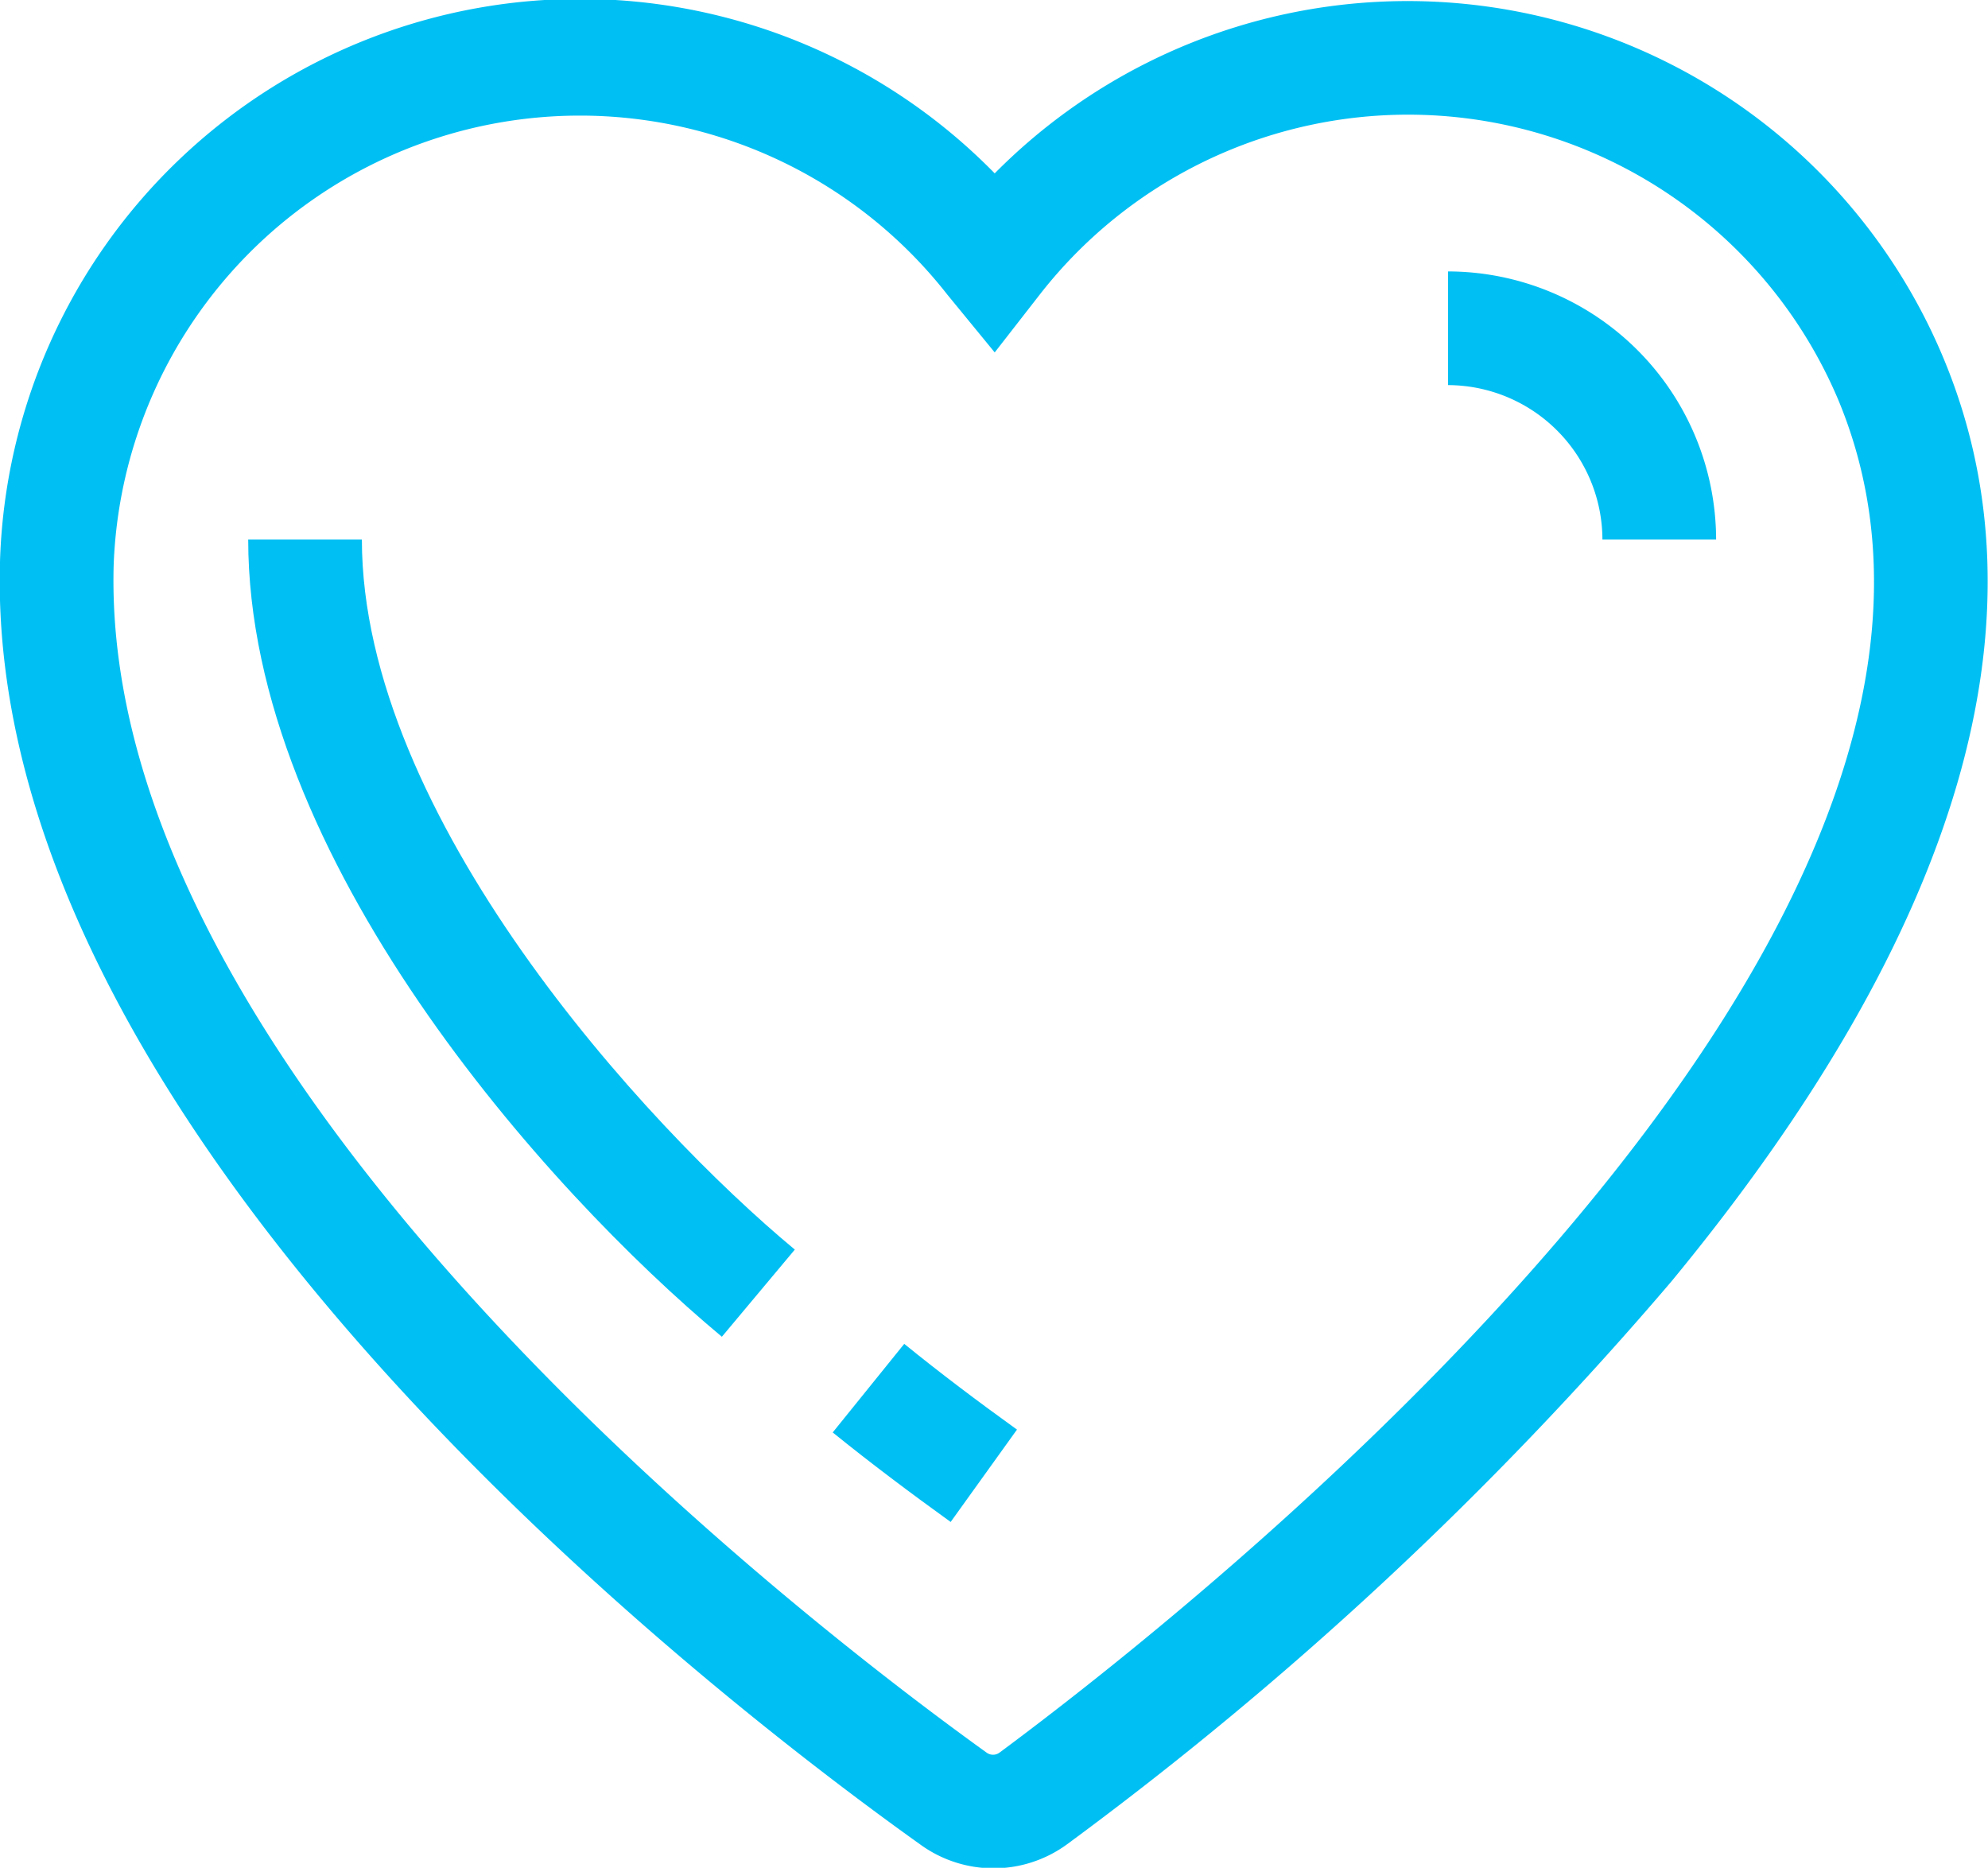
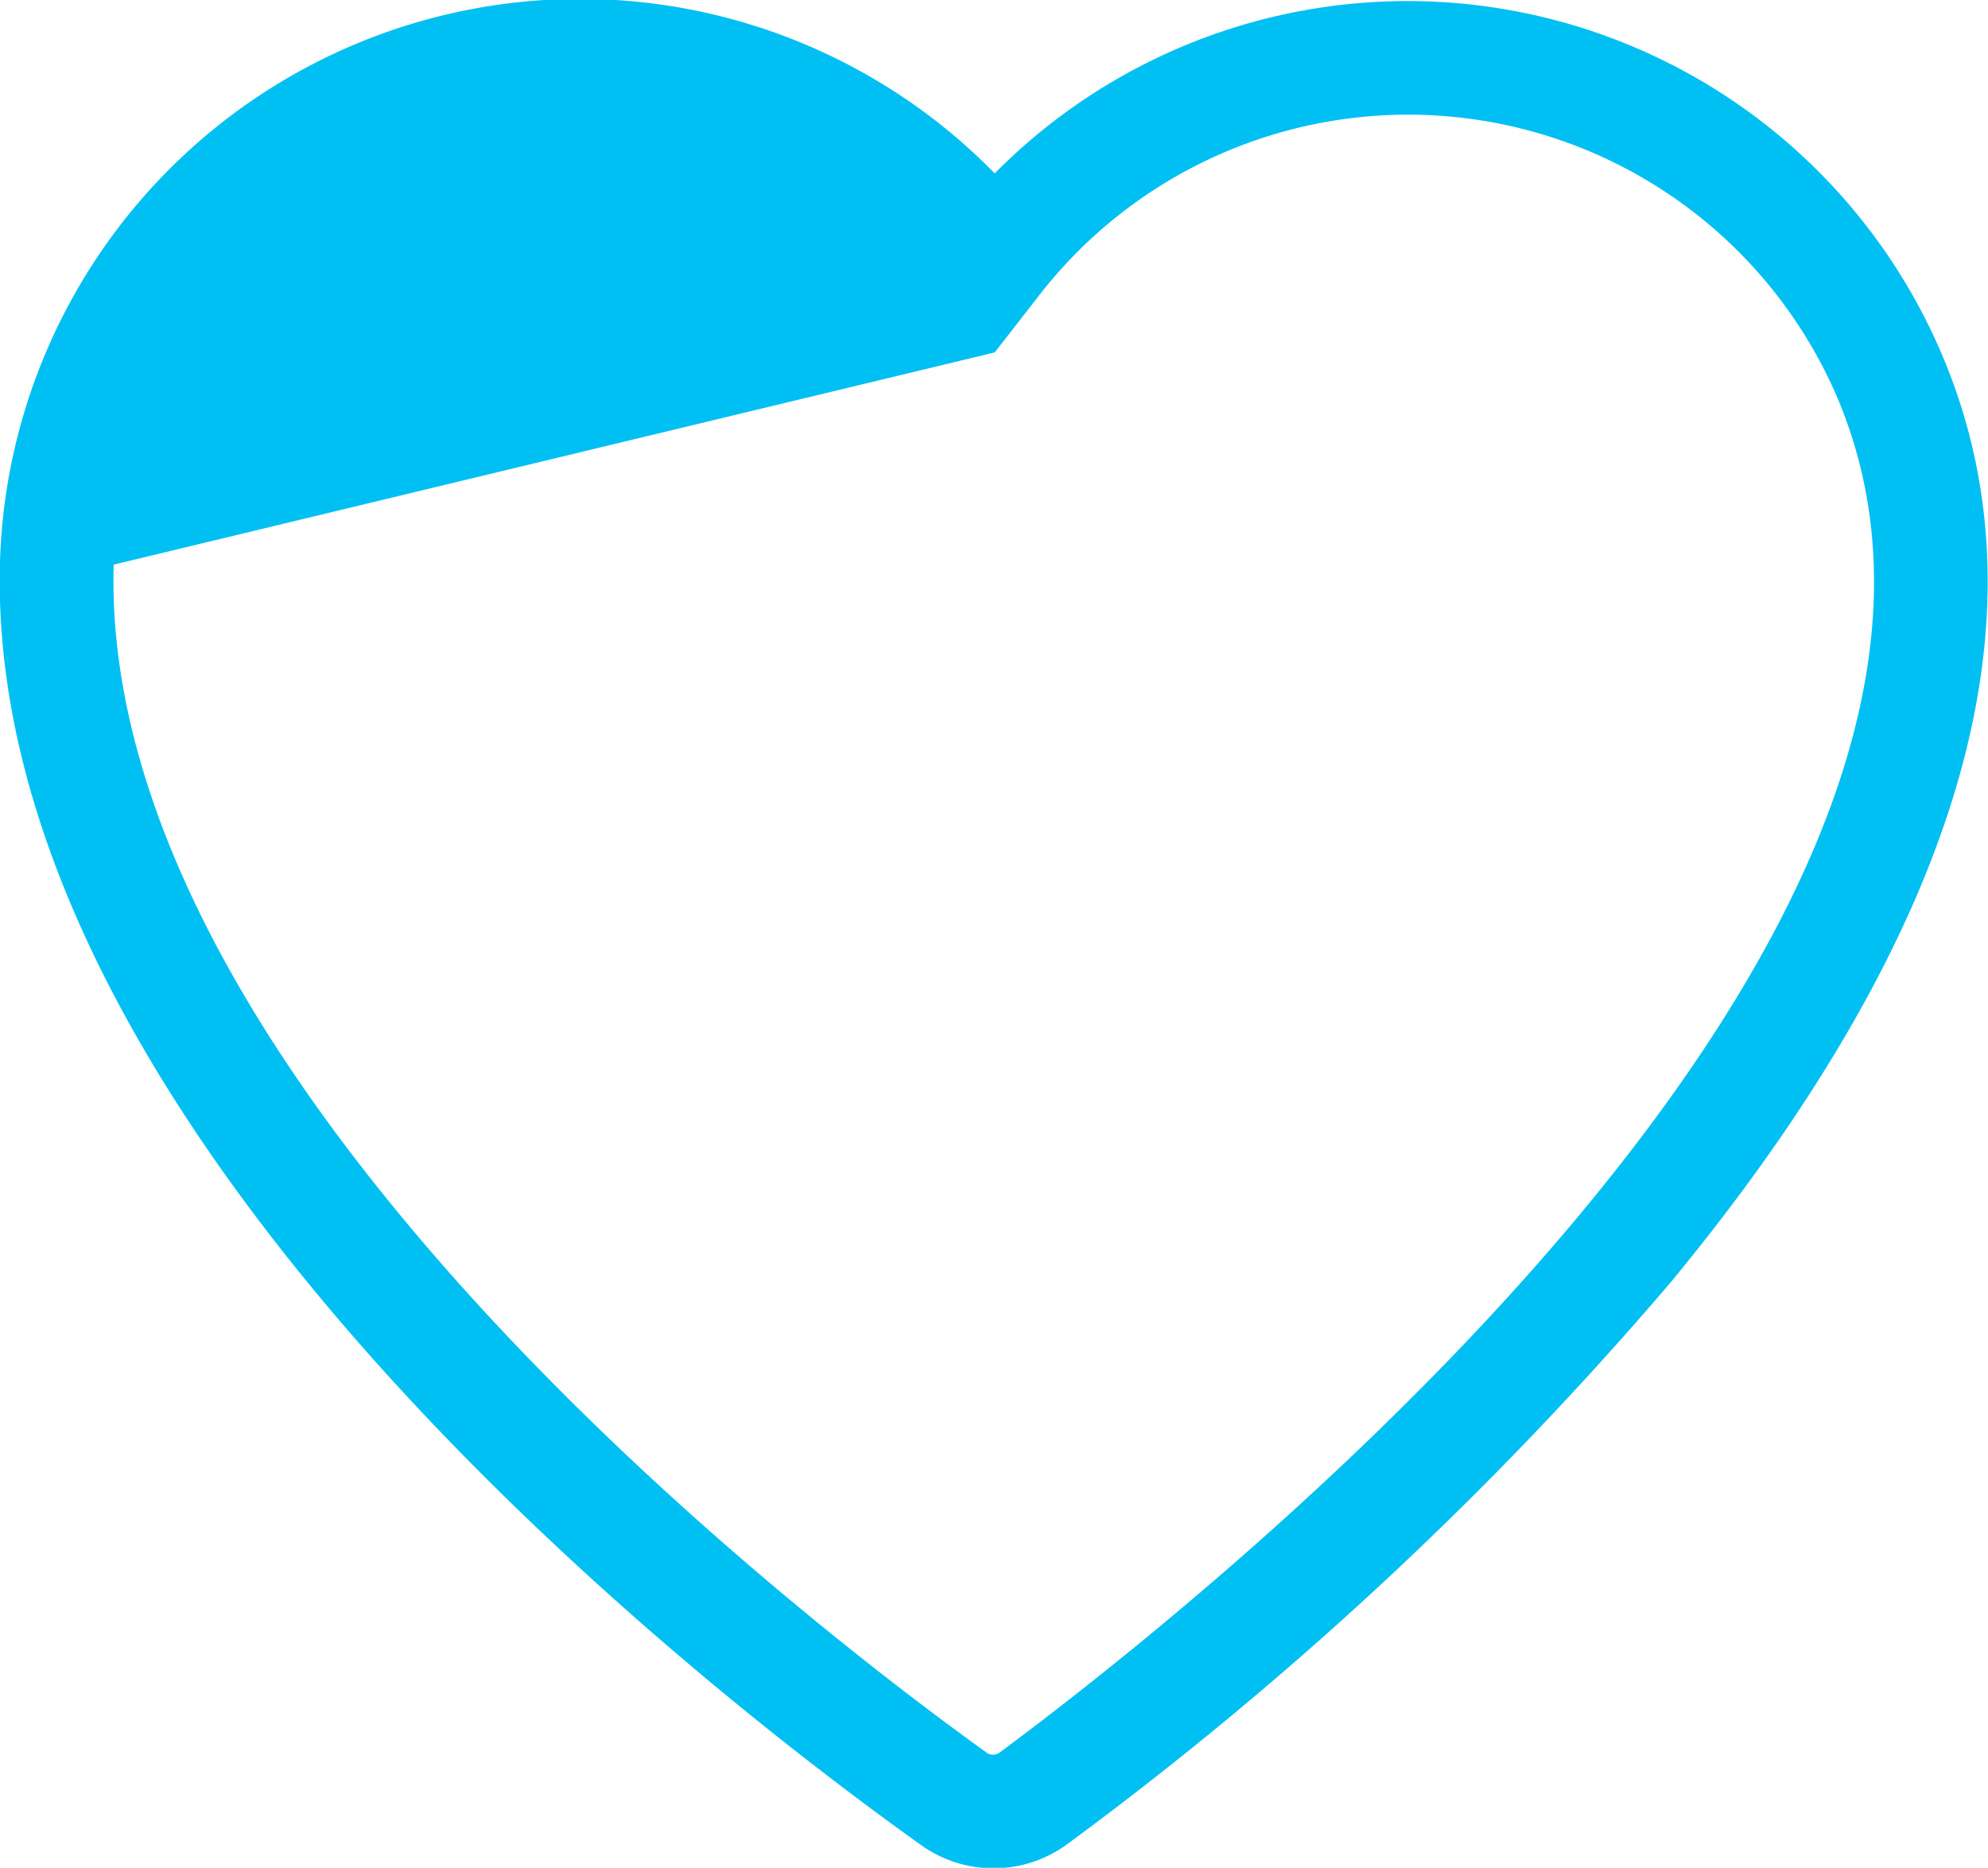
<svg xmlns="http://www.w3.org/2000/svg" viewBox="0 0 41.97 39.43">
  <defs>
    <style>.cls-1{fill:#00c0f3;}</style>
  </defs>
  <title>nonprofit</title>
  <g id="Layer_2" data-name="Layer 2">
    <g id="Layer_1-2" data-name="Layer 1">
-       <path class="cls-1" d="M30.57,5.73v2.4a3.27,3.27,0,0,1,3.26,3.26h2.4A5.67,5.67,0,0,0,30.57,5.73Z" />
-       <path class="cls-1" d="M41,7.49A12.26,12.26,0,0,0,21,3.66,12.25,12.25,0,0,0,0,11.85c-.35,12,14.79,23.78,19.43,27.09a2.63,2.63,0,0,0,3.09,0A75.88,75.88,0,0,0,35.28,27.06C41.41,19.63,43.34,13,41,7.49ZM21.1,37a.23.23,0,0,1-.27,0C17.7,34.75,2.08,23.05,2.4,11.92A9.85,9.85,0,0,1,20,6.22L21,7.44l.95-1.22A9.86,9.86,0,0,1,38.8,8.42C43.53,19.7,24.89,34.19,21.1,37Z" />
-       <path class="cls-1" d="M7.64,11.39H5.24c0,6.7,6.28,13.73,10,16.83l1.54-1.84C13.61,23.75,7.64,17.22,7.64,11.39Z" />
-       <path class="cls-1" d="M17.58,30.24c.79.64,1.63,1.27,2.49,1.89l1.4-1.95c-.82-.59-1.63-1.2-2.38-1.81Z" />
+       <path class="cls-1" d="M41,7.49A12.26,12.26,0,0,0,21,3.66,12.25,12.25,0,0,0,0,11.85c-.35,12,14.79,23.78,19.43,27.09a2.63,2.63,0,0,0,3.09,0A75.88,75.88,0,0,0,35.28,27.06C41.41,19.63,43.34,13,41,7.49ZM21.1,37a.23.23,0,0,1-.27,0C17.7,34.75,2.08,23.05,2.4,11.92L21,7.44l.95-1.22A9.86,9.86,0,0,1,38.8,8.42C43.53,19.7,24.89,34.19,21.1,37Z" />
    </g>
  </g>
</svg>